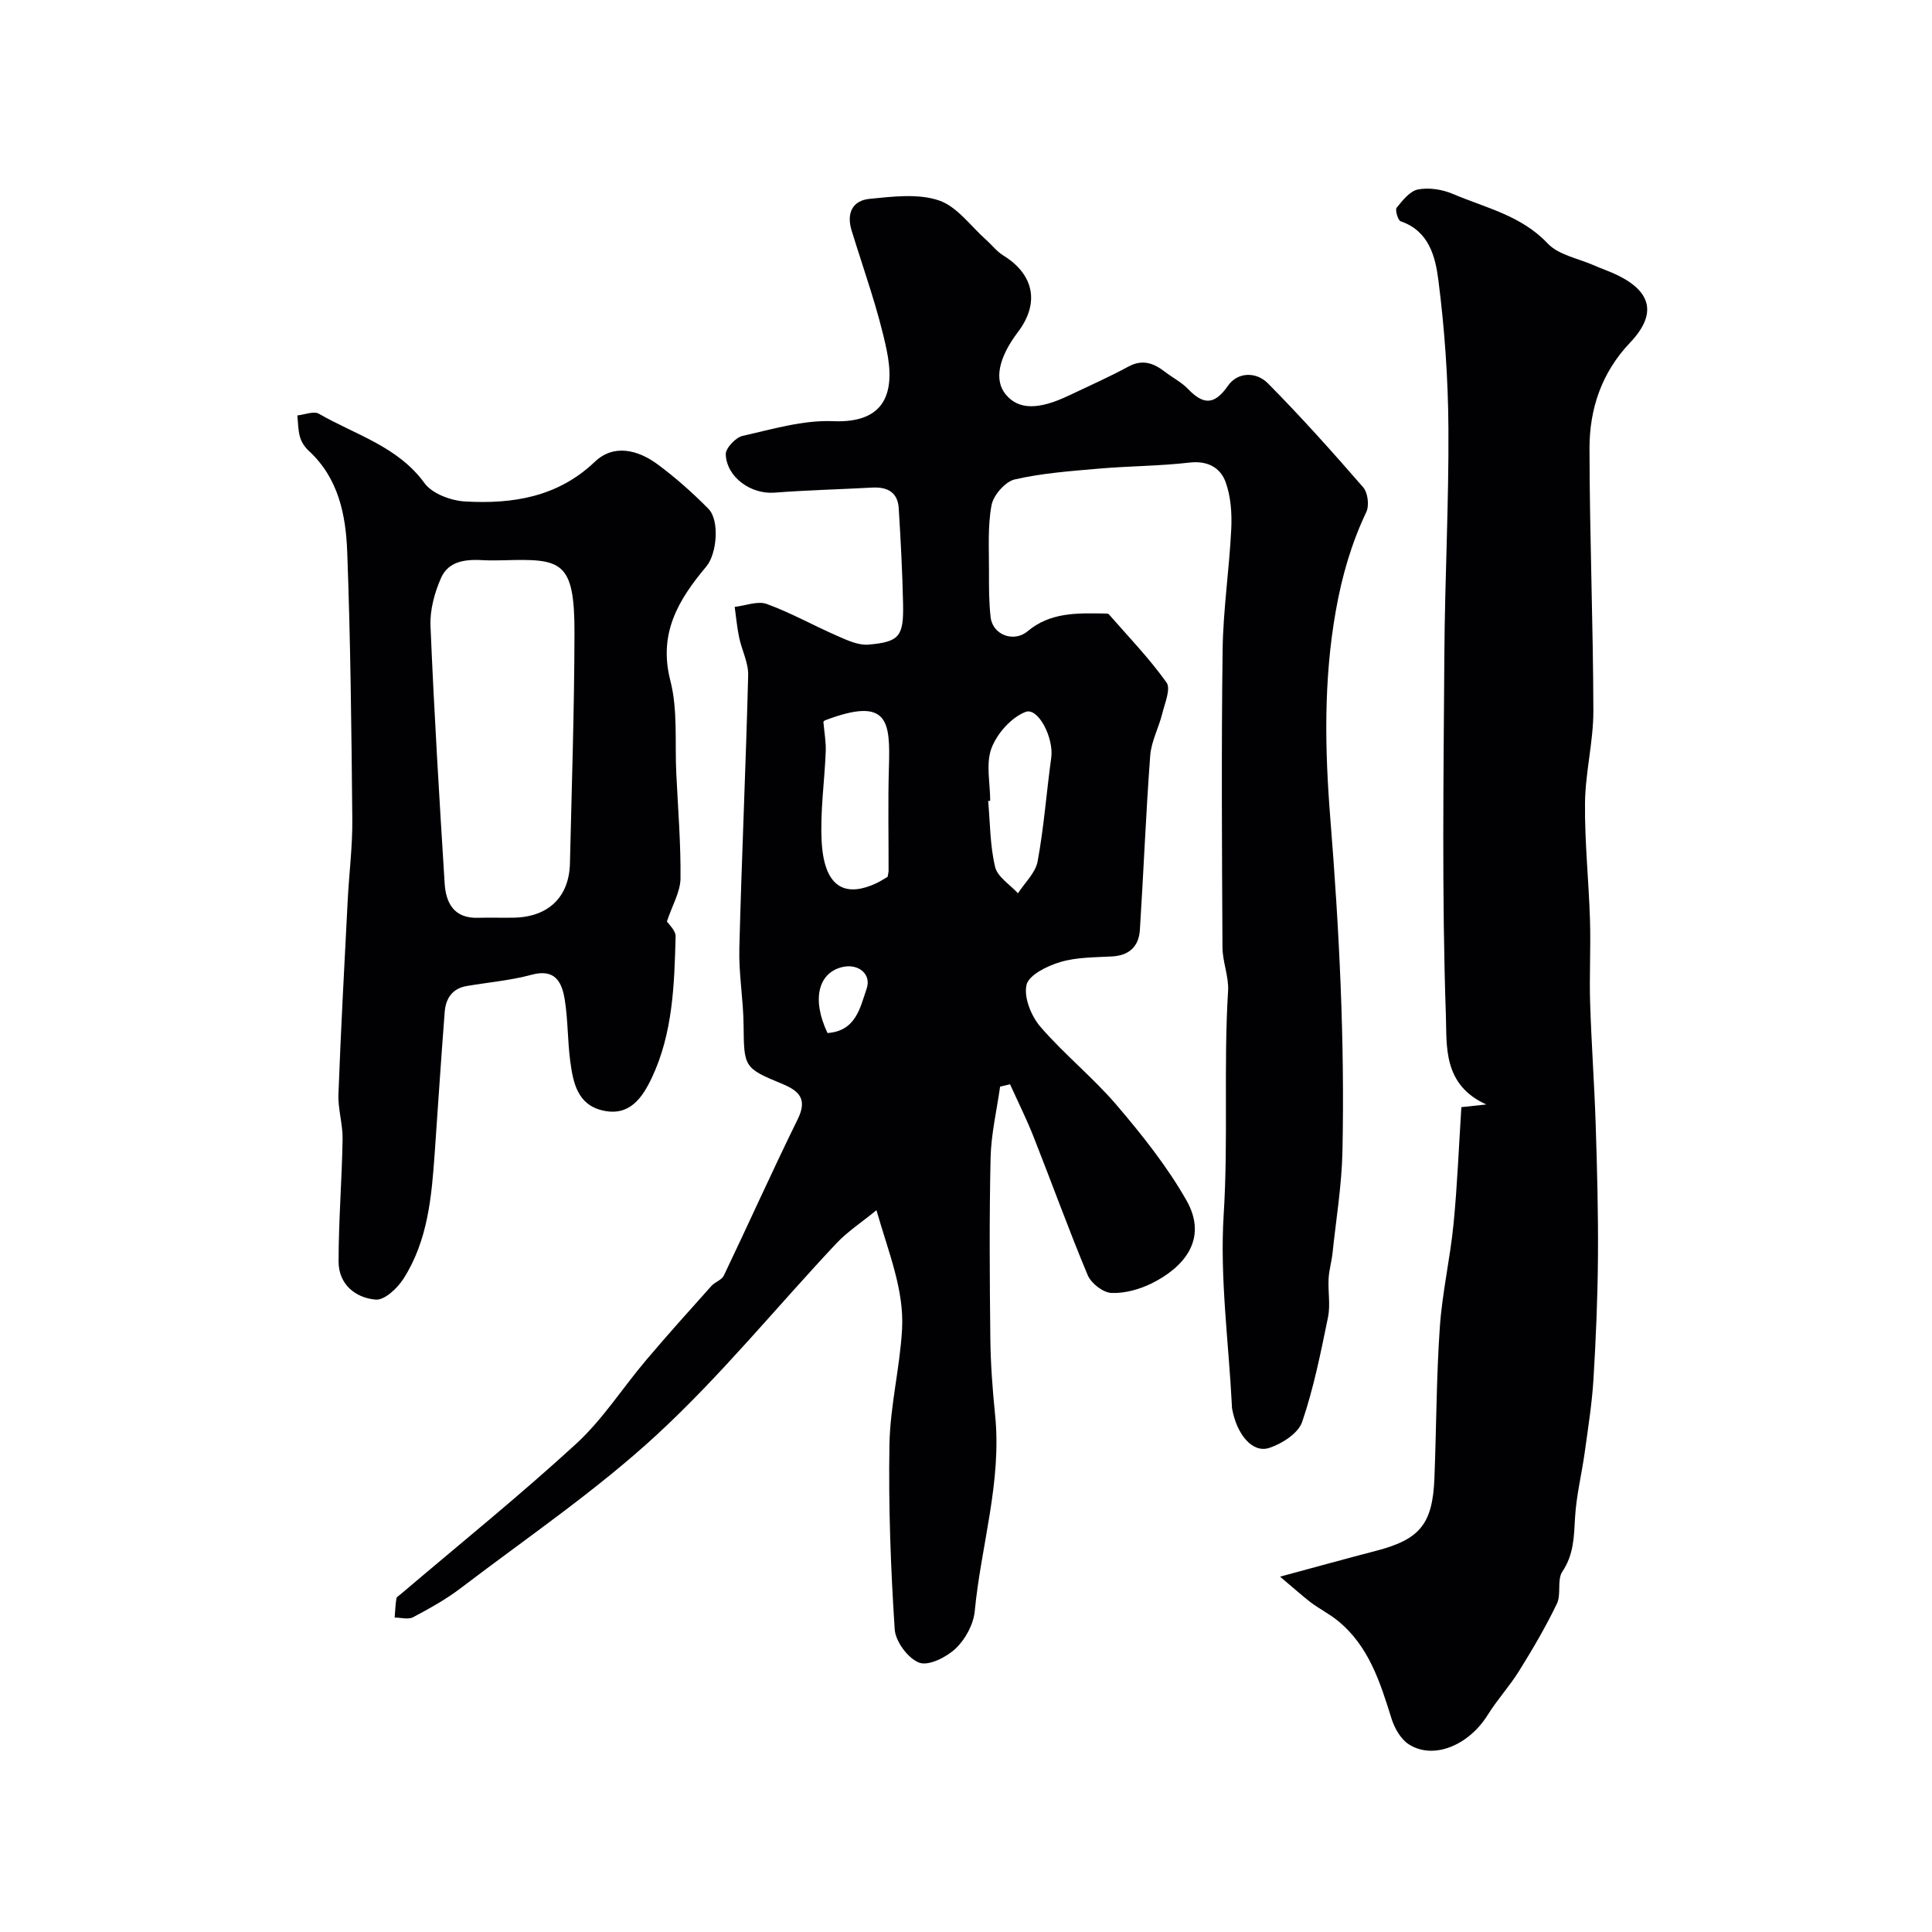
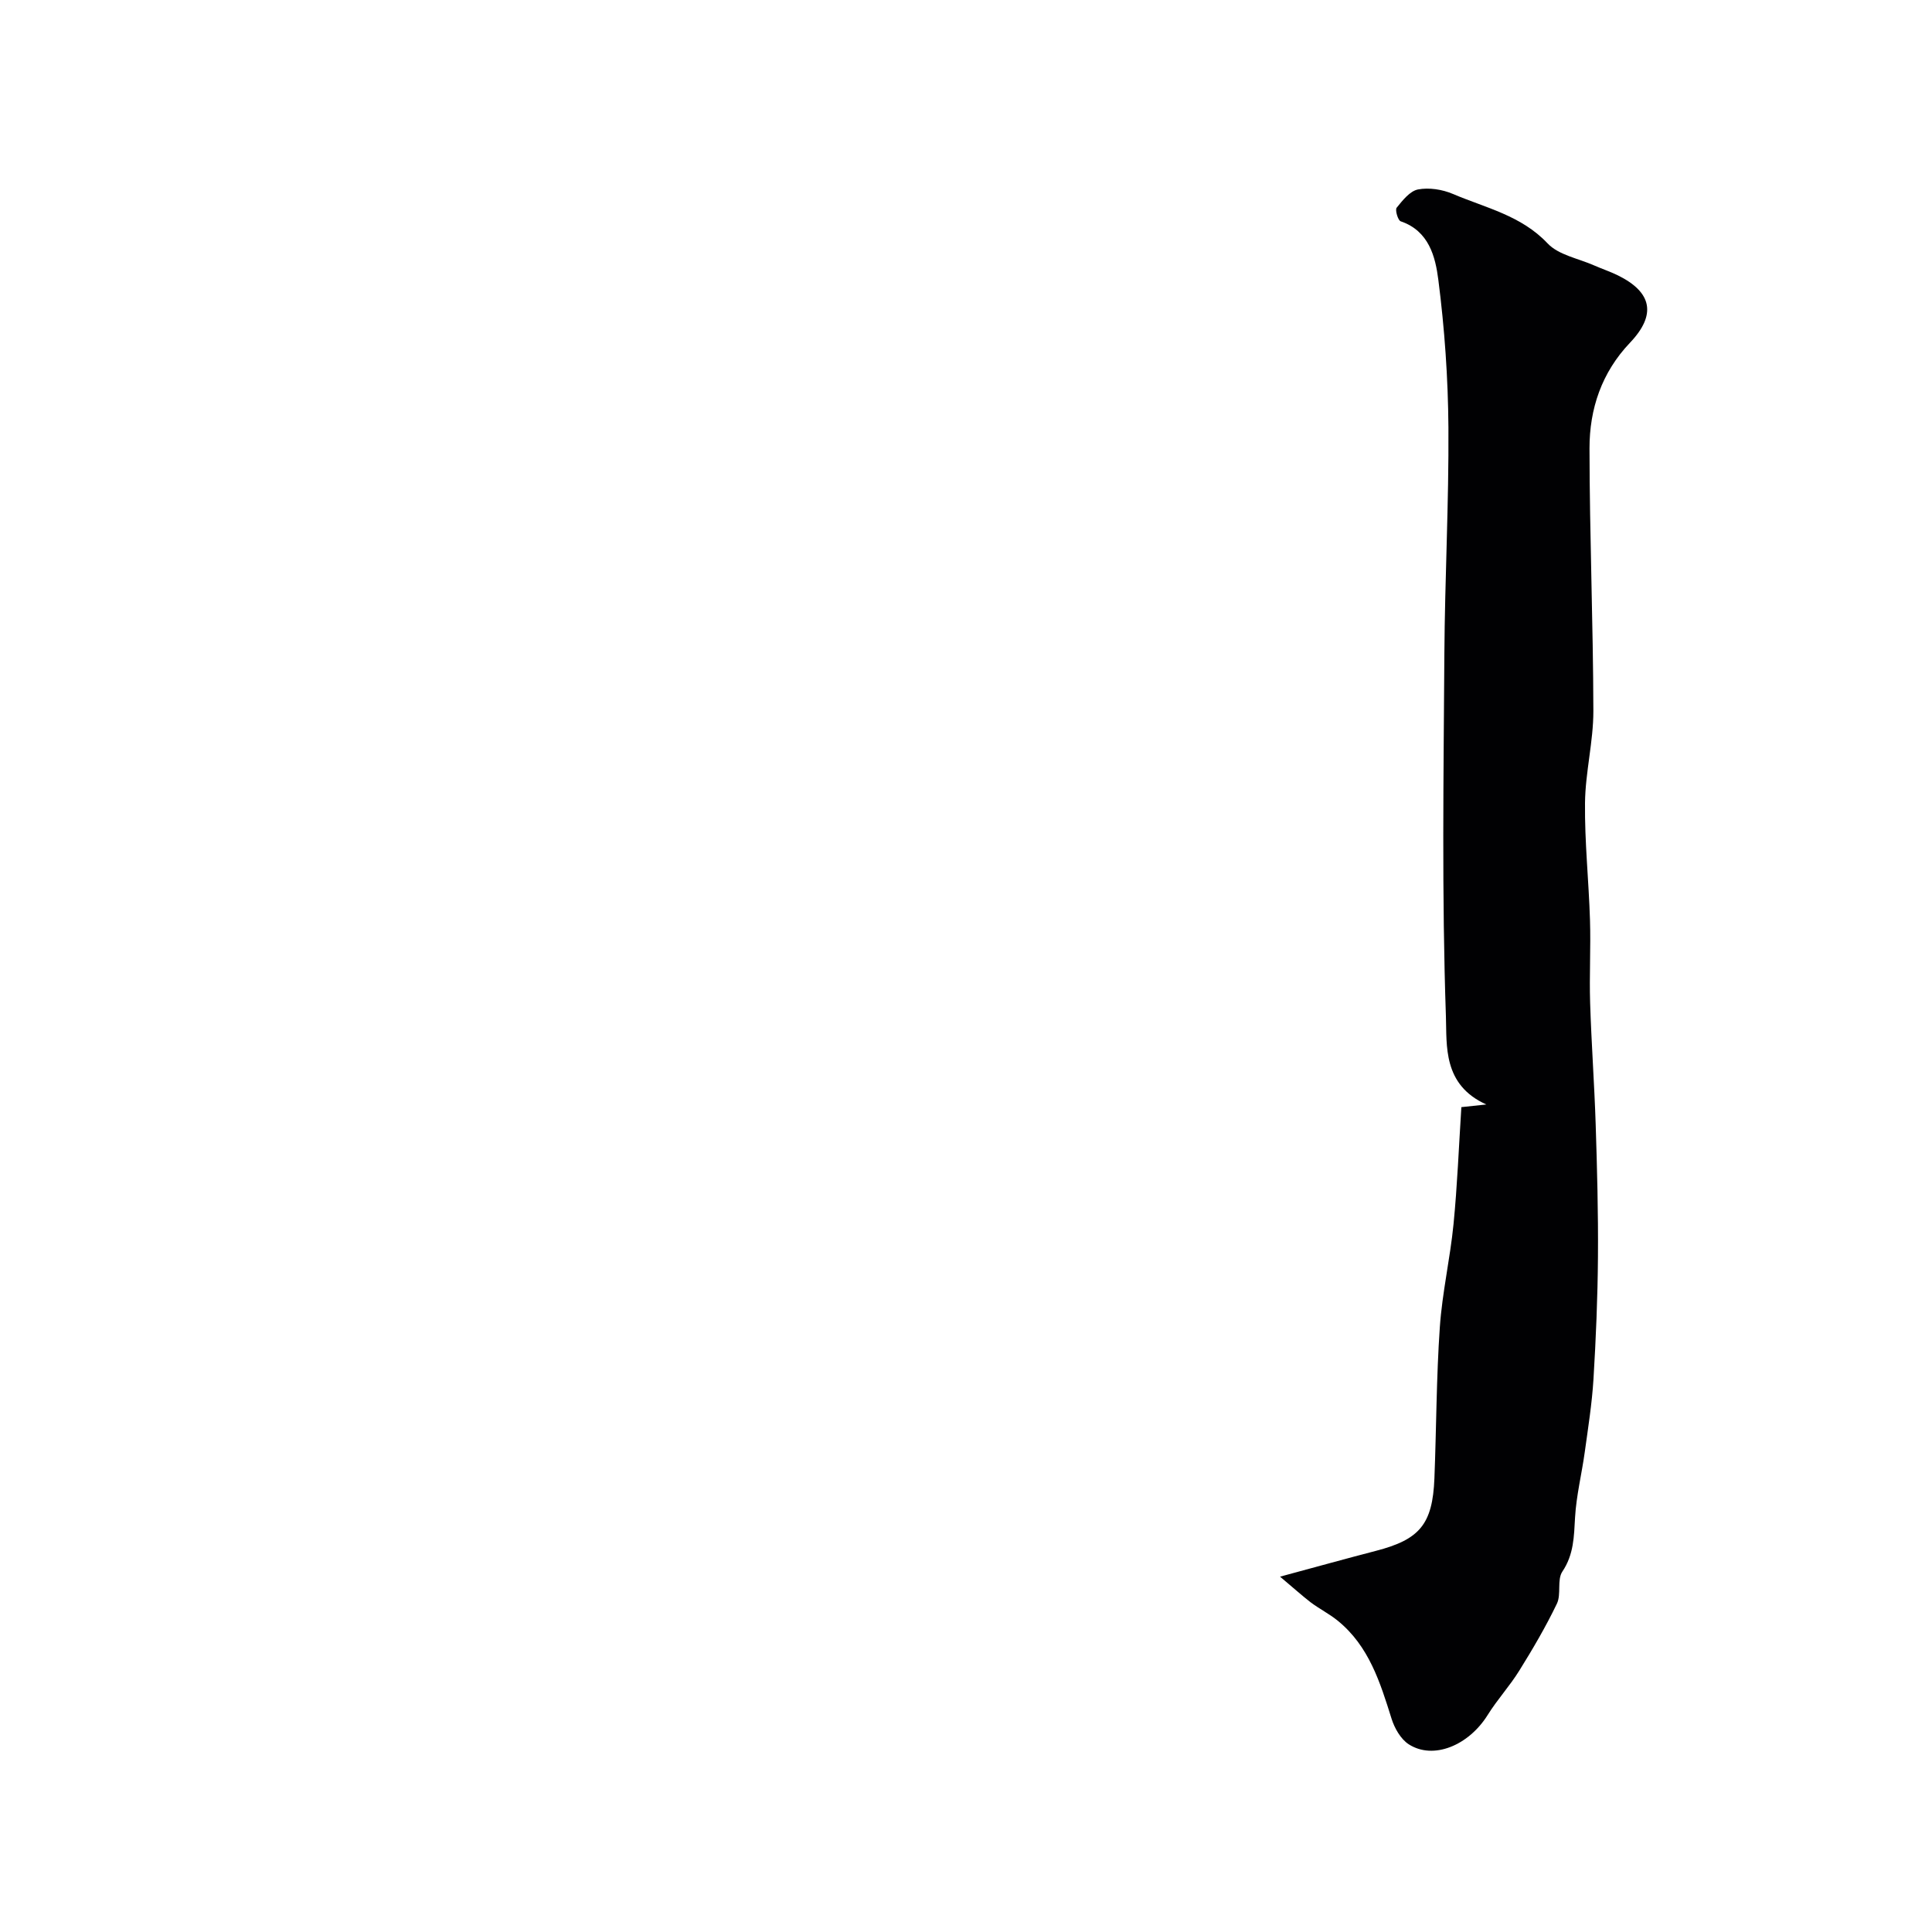
<svg xmlns="http://www.w3.org/2000/svg" enable-background="new 0 0 400 400" viewBox="0 0 400 400">
  <g fill="#010103">
-     <path d="m207.06 224.98c-.69 4.91-1.86 9.81-1.97 14.73-.28 12.49-.19 24.99-.05 37.49.06 5.27.46 10.55.99 15.8 1.4 13.82-2.93 27.04-4.22 40.58-.26 2.72-1.94 5.82-3.93 7.71-1.9 1.8-5.6 3.68-7.56 2.95-2.3-.85-4.92-4.38-5.08-6.9-.83-12.73-1.31-25.51-1.09-38.26.14-7.96 2.16-15.87 2.61-23.84.46-8.19-2.77-15.83-5.3-24.68-3.01 2.47-5.96 4.39-8.31 6.88-12.39 13.19-23.87 27.34-37.13 39.58-12.58 11.61-26.91 21.33-40.58 31.75-3.06 2.34-6.49 4.24-9.9 6.05-1.01.54-2.54.08-3.83.08.11-1.32.15-2.64.36-3.94.06-.36.61-.66.96-.96 12.13-10.32 24.53-20.32 36.26-31.08 5.5-5.05 9.62-11.59 14.5-17.34 4.4-5.2 8.96-10.27 13.51-15.35.74-.82 2.13-1.22 2.56-2.13 5.15-10.77 10.03-21.67 15.3-32.38 2.08-4.23.25-5.89-3.29-7.35-7.88-3.24-7.83-3.48-7.92-12.16-.05-5.27-1.01-10.54-.88-15.8.48-18.87 1.35-37.73 1.83-56.6.07-2.59-1.32-5.2-1.87-7.83-.44-2.08-.62-4.22-.92-6.33 2.24-.25 4.76-1.29 6.65-.6 5.04 1.84 9.77 4.51 14.71 6.66 2.01.88 4.29 1.93 6.35 1.75 6.42-.57 7.29-1.7 7.15-8.49-.14-6.59-.49-13.18-.9-19.76-.21-3.31-2.36-4.43-5.49-4.26-6.76.37-13.53.53-20.28 1.05-4.76.36-9.84-3.13-10.04-7.92-.05-1.28 2.04-3.5 3.47-3.83 6.19-1.39 12.55-3.31 18.76-3.05 11.13.47 12.84-6.32 11.07-14.79-1.75-8.36-4.72-16.47-7.24-24.67-1.11-3.62.18-6.22 3.71-6.57 4.77-.47 10-1.14 14.35.32 3.77 1.26 6.6 5.34 9.82 8.2 1.18 1.04 2.17 2.37 3.49 3.18 6.41 3.95 7.6 9.89 3.06 15.88-4.05 5.35-4.96 9.97-2.52 12.92 2.63 3.18 6.73 3.25 13.11.2 4.1-1.96 8.27-3.79 12.26-5.96 2.97-1.61 5.27-.72 7.62 1.09 1.55 1.2 3.38 2.11 4.72 3.51 3.12 3.24 5.42 3.49 8.27-.61 2.05-2.96 5.91-2.94 8.28-.55 6.85 6.92 13.36 14.19 19.74 21.54.97 1.11 1.29 3.77.65 5.12-3.09 6.52-5 13.09-6.3 20.37-2.58 14.46-2.28 28.95-1.15 43.11 1.84 22.97 3 45.88 2.51 68.89-.15 7.05-1.32 14.07-2.06 21.1-.19 1.77-.72 3.5-.81 5.27-.14 2.66.4 5.42-.12 7.98-1.5 7.3-2.96 14.66-5.36 21.68-.81 2.35-4.18 4.51-6.82 5.37-3.48 1.13-6.75-2.81-7.7-8.26-.03-.16-.01-.33-.02-.5-.67-13.19-2.52-26.46-1.7-39.56.97-15.45-.04-30.88.91-46.3.18-2.97-1.15-6.02-1.16-9.03-.11-20.52-.24-41.05.03-61.57.11-8.37 1.39-16.72 1.79-25.1.15-3.22-.09-6.7-1.18-9.68-1.09-2.96-3.72-4.44-7.44-4.01-6.21.72-12.5.71-18.73 1.25-5.86.51-11.78.93-17.48 2.24-1.98.46-4.43 3.28-4.81 5.36-.82 4.45-.5 9.12-.52 13.7-.01 3.16-.02 6.35.34 9.48.42 3.64 4.79 5.3 7.66 2.89 4.72-3.96 10.29-3.75 15.88-3.67.33 0 .79-.01.96.19 4.05 4.64 8.36 9.1 11.92 14.1.92 1.29-.36 4.29-.89 6.44-.73 2.93-2.27 5.75-2.49 8.69-.9 12.02-1.37 24.06-2.14 36.09-.22 3.38-2.16 5.29-5.75 5.49-3.6.2-7.34.15-10.73 1.16-2.69.8-6.51 2.67-6.99 4.73-.6 2.58.97 6.47 2.89 8.69 4.93 5.71 10.92 10.51 15.81 16.25 5.26 6.17 10.4 12.63 14.4 19.65 4.65 8.17-.73 13.99-7.11 17.17-2.55 1.27-5.63 2.14-8.42 2.02-1.73-.07-4.19-1.99-4.9-3.68-3.96-9.45-7.43-19.1-11.2-28.63-1.46-3.7-3.24-7.26-4.88-10.89-.71.18-1.39.33-2.06.49zm-23.29-43.44c.1-.61.2-.93.2-1.26.02-7.14-.14-14.28.07-21.41.28-9.49-.02-14.74-13.2-9.74-.27.1-.45.44-.36.35.19 2.22.55 4.15.48 6.07-.24 6.24-1.18 12.51-.84 18.72.58 10.35 5.61 11.25 11.31 8.6.75-.35 1.44-.81 2.34-1.33zm21.24-15.74c-.14.01-.28.02-.42.03.41 4.57.38 9.25 1.44 13.67.5 2.07 3.09 3.65 4.73 5.45 1.41-2.2 3.64-4.24 4.07-6.62 1.31-7.09 1.83-14.32 2.82-21.47.56-4.01-2.68-10.48-5.33-9.46-2.95 1.14-5.9 4.47-7.05 7.52-1.19 3.21-.26 7.22-.26 10.88zm-33.68 48.08c5.89-.42 6.74-5.26 8.09-9.15 1.06-3.06-1.7-5.24-4.89-4.54-4.94 1.07-6.64 6.44-3.2 13.69z" />
    <path d="m265.02 326.43c7.63-2.06 13.72-3.75 19.84-5.34 9.08-2.35 11.74-5.51 12.12-15.02.41-10.43.4-20.88 1.12-31.28.49-7.16 2.14-14.23 2.84-21.38.78-7.94 1.09-15.94 1.62-24.19 1.08-.12 2.46-.26 5.17-.55-9.06-4.06-8.16-12.23-8.37-18.27-.86-24.95-.48-49.96-.32-74.94.1-15.65.94-31.3.84-46.94-.07-10.21-.79-20.47-2.09-30.6-.61-4.77-1.94-10.11-7.79-12.1-.57-.19-1.2-2.35-.84-2.81 1.23-1.52 2.75-3.47 4.44-3.79 2.28-.43 5.02 0 7.2.93 6.77 2.89 14.14 4.44 19.61 10.24 2.27 2.41 6.35 3.11 9.63 4.56 1.63.72 3.34 1.28 4.94 2.07 7.07 3.49 8.01 8.14 2.49 13.94-5.88 6.18-8.39 13.71-8.38 21.87.02 18.12.76 36.23.8 54.35.01 6.35-1.66 12.69-1.73 19.04-.09 8.08.78 16.16 1.03 24.25.18 5.71-.15 11.44.03 17.16.26 8.4.88 16.79 1.15 25.19.29 9.11.54 18.24.47 27.36-.06 8.47-.42 16.94-.93 25.39-.31 5.03-1.11 10.04-1.8 15.05-.62 4.52-1.75 9-2.01 13.53-.23 3.96-.24 7.67-2.63 11.23-1.14 1.7-.19 4.69-1.13 6.64-2.29 4.77-4.99 9.37-7.79 13.87-1.97 3.18-4.55 5.98-6.53 9.16-3.95 6.34-11.26 9.36-16.35 6.09-1.66-1.07-2.94-3.32-3.56-5.29-2.36-7.53-4.68-15.03-11.12-20.28-1.75-1.43-3.83-2.47-5.64-3.83-1.86-1.44-3.61-3.03-6.33-5.31z" />
-     <path d="m138.08 190.77c.34.56 1.83 1.86 1.8 3.13-.27 9.97-.56 20.01-4.94 29.27-1.99 4.19-4.64 8-10.13 6.75-5.27-1.19-6.16-5.8-6.75-10.22-.56-4.23-.46-8.56-1.14-12.77-.58-3.57-1.97-6.44-6.85-5.12-4.38 1.19-8.97 1.57-13.46 2.34-3 .51-4.33 2.61-4.54 5.37-.75 9.69-1.38 19.39-2.06 29.09-.64 9.11-1.41 18.25-6.5 26.18-1.25 1.94-3.9 4.43-5.71 4.28-4.25-.35-7.7-3.19-7.7-7.89 0-8.45.69-16.9.83-25.35.05-3.09-.98-6.21-.86-9.29.5-13.39 1.23-26.78 1.92-40.17.29-5.6 1.01-11.2.95-16.8-.17-18.43-.37-36.87-1.05-55.28-.29-7.66-1.79-15.27-7.94-20.93-.81-.75-1.53-1.8-1.83-2.85-.42-1.43-.4-3-.56-4.5 1.51-.15 3.41-.96 4.48-.34 7.53 4.36 16.28 6.71 21.86 14.37 1.6 2.2 5.51 3.63 8.45 3.79 9.82.54 19.11-.9 26.82-8.24 3.9-3.71 8.89-2.46 12.93.51 3.75 2.77 7.28 5.91 10.56 9.23 2.37 2.39 1.78 9.32-.42 11.95-5.73 6.83-9.99 13.79-7.45 23.64 1.57 6.11.91 12.81 1.23 19.24.35 7.26.95 14.53.87 21.79-.06 2.74-1.69 5.45-2.81 8.82zm-33.83-74.77c-1.33 0-2.67.07-3.99-.01-3.62-.23-7.36.03-8.96 3.7-1.34 3.05-2.31 6.62-2.17 9.9.74 17.78 1.82 35.54 2.93 53.31.26 4.1 1.96 7.27 6.9 7.12 2.51-.08 5.03.03 7.55-.03 7.08-.18 11.33-4.31 11.49-11.25.37-15.9.91-31.81.94-47.71.03-14.99-2.72-15.38-14.69-15.03z" />
  </g>
</svg>